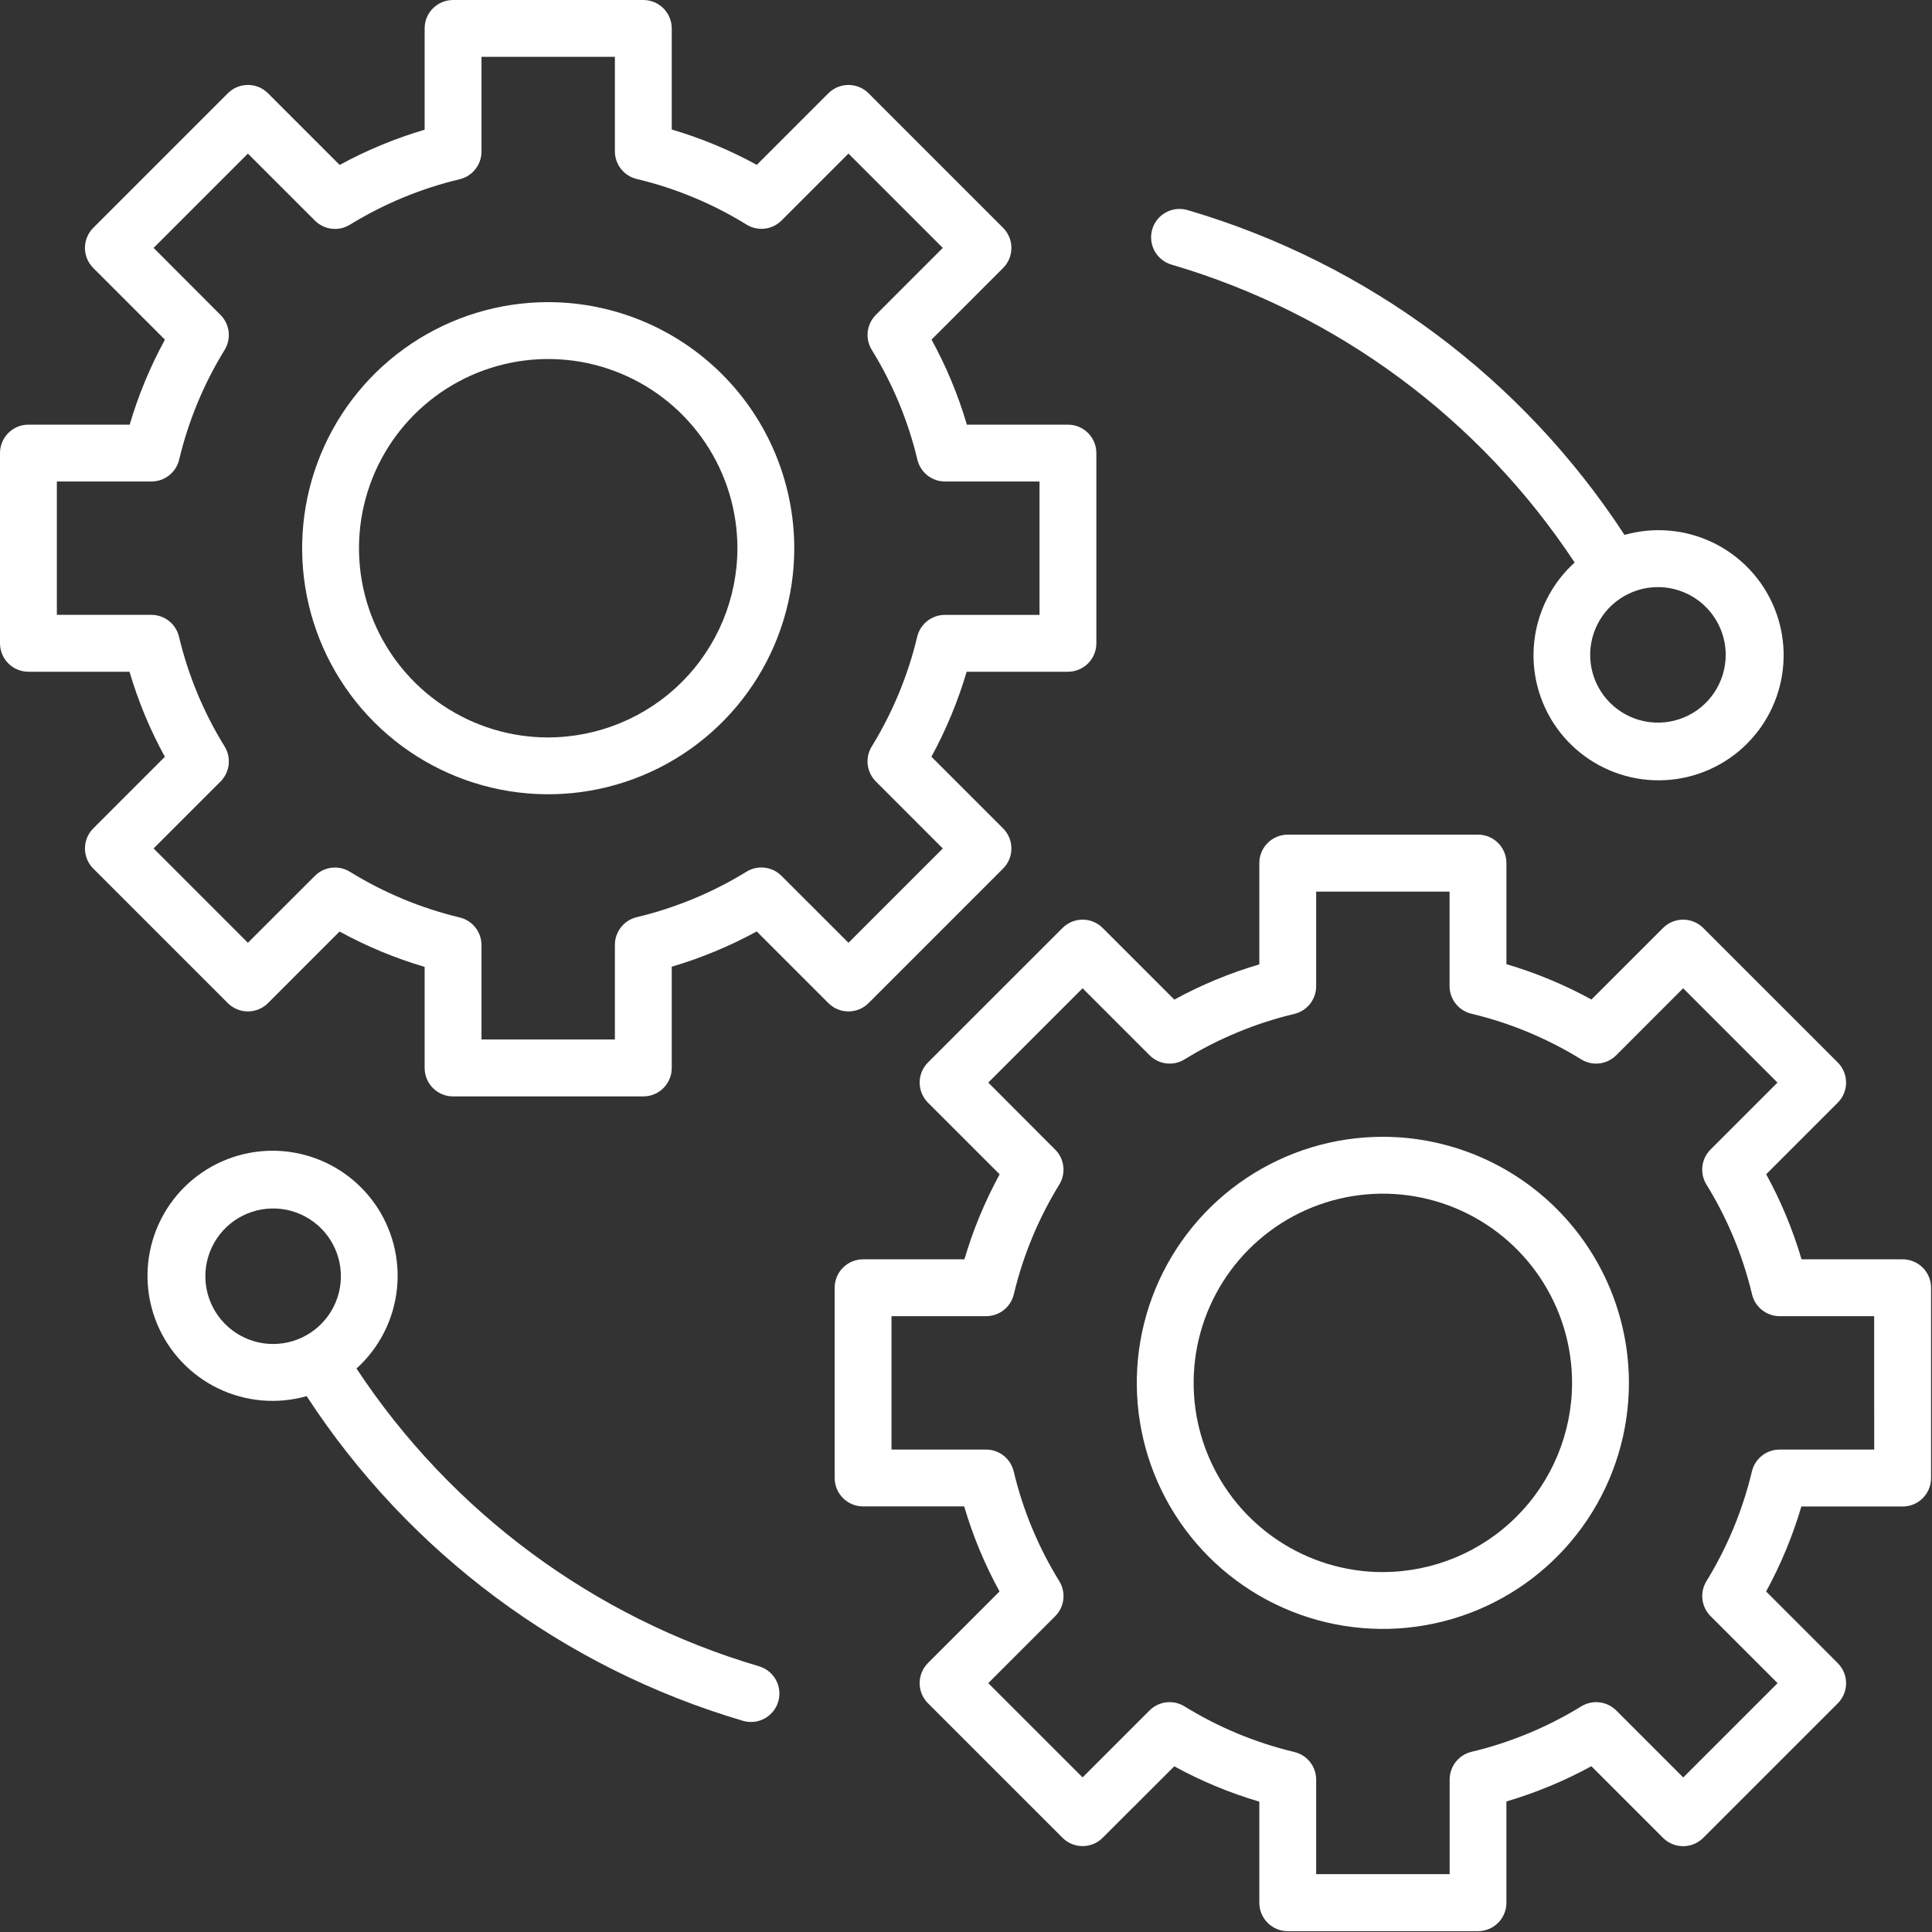
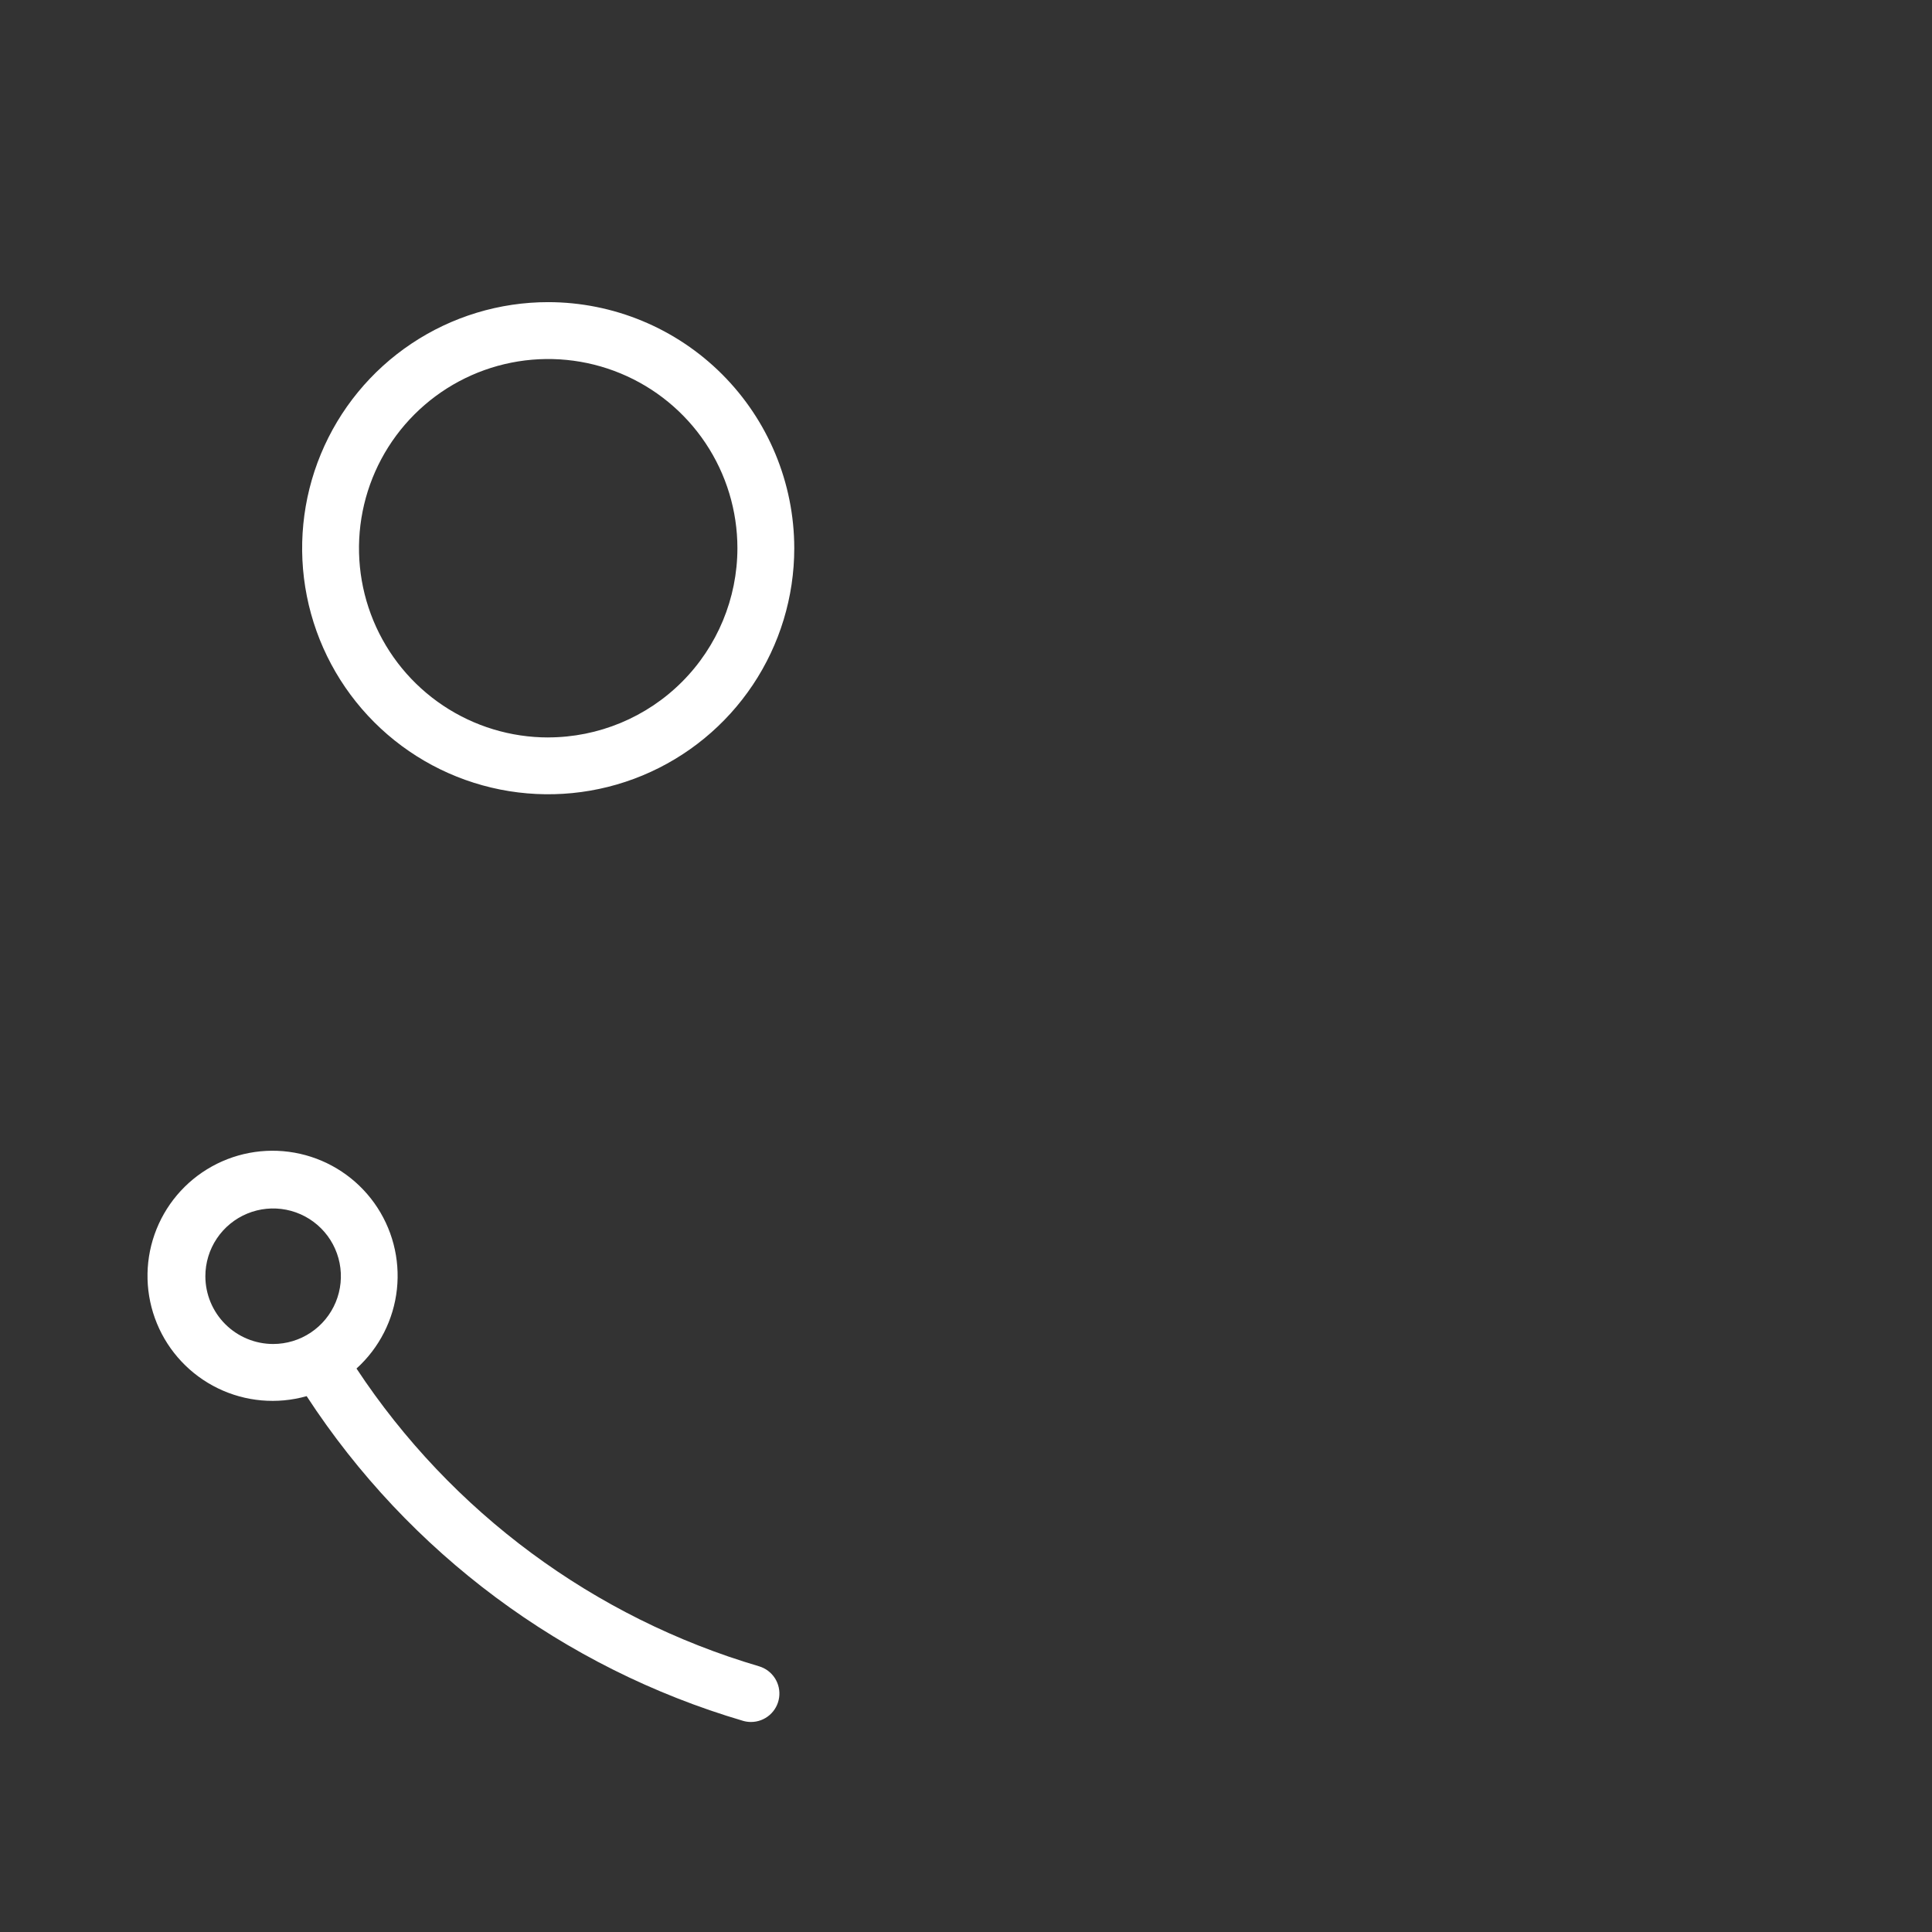
<svg xmlns="http://www.w3.org/2000/svg" width="443" height="443" viewBox="0 0 443 443" fill="none">
  <rect x="0" y="0" width="443" height="443" fill="#333333" stroke="none" />
-   <path d="M199.157 230.01L230.003 199.161C230.608 198.556 231.089 197.838 231.417 197.047C231.745 196.257 231.913 195.409 231.913 194.554C231.913 193.698 231.745 192.85 231.417 192.06C231.089 191.269 230.608 190.551 230.003 189.947L213.571 173.514C216.948 167.324 219.656 160.792 221.649 154.028H244.875C246.603 154.028 248.261 153.341 249.483 152.119C250.706 150.897 251.392 149.239 251.392 147.51V103.89C251.392 102.161 250.706 100.503 249.483 99.281C248.261 98.058 246.603 97.372 244.875 97.372H221.701C219.707 90.598 216.99 84.059 213.597 77.867L230.003 61.457C230.609 60.852 231.089 60.134 231.417 59.343C231.745 58.552 231.914 57.704 231.914 56.848C231.914 55.992 231.745 55.144 231.417 54.353C231.089 53.562 230.609 52.844 230.003 52.239L199.157 21.39C198.552 20.784 197.834 20.303 197.044 19.976C196.253 19.648 195.406 19.479 194.55 19.479C193.694 19.479 192.847 19.648 192.056 19.976C191.266 20.303 190.547 20.784 189.943 21.39L173.533 37.803C167.341 34.41 160.801 31.693 154.028 29.699V6.518C154.028 5.662 153.86 4.814 153.533 4.023C153.205 3.232 152.725 2.513 152.12 1.908C151.515 1.303 150.796 0.823 150.005 0.495C149.214 0.168 148.366 -0 147.51 1.06544e-06H103.886C103.03 -0 102.182 0.168 101.391 0.495C100.6 0.823 99.881 1.303 99.276 1.908C98.671 2.513 98.191 3.232 97.863 4.023C97.536 4.814 97.368 5.662 97.368 6.518V29.74C90.605 31.735 84.074 34.444 77.885 37.822L61.457 21.39C60.852 20.784 60.133 20.303 59.343 19.975C58.552 19.647 57.704 19.479 56.848 19.479C55.992 19.479 55.144 19.647 54.353 19.975C53.562 20.303 52.844 20.784 52.239 21.39L21.39 52.239C20.784 52.844 20.303 53.562 19.975 54.353C19.647 55.144 19.479 55.992 19.479 56.848C19.479 57.704 19.647 58.552 19.975 59.343C20.303 60.134 20.784 60.852 21.39 61.457L37.814 77.885C34.437 84.076 31.727 90.608 29.732 97.372H6.518C5.662 97.371 4.814 97.54 4.023 97.867C3.232 98.194 2.513 98.674 1.908 99.28C1.303 99.885 0.823 100.604 0.495 101.395C0.168 102.186 -0 103.034 1.06544e-06 103.89V147.51C-0 148.366 0.168 149.214 0.495 150.005C0.823 150.796 1.303 151.515 1.908 152.12C2.513 152.725 3.232 153.205 4.023 153.533C4.814 153.86 5.662 154.028 6.518 154.028H29.695C31.69 160.802 34.408 167.341 37.803 173.533L21.39 189.947C20.784 190.551 20.303 191.269 19.976 192.06C19.648 192.85 19.479 193.698 19.479 194.554C19.479 195.409 19.648 196.257 19.976 197.047C20.303 197.838 20.784 198.556 21.39 199.161L52.232 230.01C53.455 231.231 55.112 231.916 56.841 231.916C58.569 231.916 60.226 231.231 61.45 230.01L77.859 213.597C84.053 216.99 90.594 219.708 97.368 221.705V244.886C97.368 246.614 98.055 248.272 99.277 249.495C100.499 250.717 102.157 251.404 103.886 251.404H147.51C149.239 251.404 150.897 250.717 152.119 249.495C153.341 248.272 154.028 246.614 154.028 244.886V221.66C160.791 219.665 167.322 216.956 173.511 213.578L189.943 230.01C191.165 231.232 192.822 231.918 194.55 231.918C196.278 231.918 197.935 231.232 199.157 230.01ZM179.19 200.822C178.155 199.785 176.8 199.127 175.345 198.956C173.89 198.784 172.42 199.108 171.172 199.876C163.385 204.664 154.886 208.184 145.994 210.304C144.571 210.646 143.305 211.456 142.397 212.604C141.49 213.753 140.995 215.172 140.992 216.636V238.349H110.404V216.695C110.402 215.231 109.906 213.809 108.997 212.661C108.088 211.512 106.819 210.703 105.394 210.364C96.504 208.238 88.01 204.703 80.236 199.894C78.986 199.124 77.514 198.798 76.056 198.968C74.598 199.138 73.24 199.795 72.202 200.833L56.846 216.178L35.222 194.546L50.567 179.198C51.603 178.16 52.26 176.803 52.43 175.346C52.601 173.889 52.275 172.417 51.505 171.168C46.697 163.389 43.165 154.89 41.043 145.994C40.704 144.569 39.895 143.3 38.747 142.391C37.598 141.482 36.176 140.987 34.712 140.985H13.036V110.404H34.745C36.209 110.401 37.629 109.907 38.778 108.999C39.926 108.092 40.736 106.825 41.077 105.402C43.195 96.511 46.715 88.015 51.505 80.232C52.272 78.982 52.595 77.511 52.423 76.055C52.252 74.599 51.595 73.243 50.559 72.206L35.222 56.846L56.846 35.222L72.206 50.582C73.242 51.618 74.597 52.275 76.053 52.446C77.508 52.618 78.979 52.294 80.228 51.528C88.014 46.74 96.511 43.22 105.402 41.099C106.825 40.758 108.091 39.948 108.999 38.799C109.906 37.651 110.401 36.231 110.404 34.768V13.036H140.992V34.708C140.995 36.173 141.49 37.594 142.399 38.743C143.308 39.892 144.577 40.701 146.002 41.04C154.897 43.16 163.396 46.691 171.175 51.498C172.423 52.271 173.896 52.599 175.354 52.428C176.812 52.258 178.169 51.599 179.205 50.559L194.55 35.215L216.178 56.846L200.833 72.195C199.797 73.233 199.14 74.591 198.97 76.049C198.8 77.506 199.125 78.978 199.894 80.228C204.703 88.006 208.233 96.503 210.353 105.398C210.692 106.823 211.501 108.092 212.649 109.001C213.798 109.91 215.22 110.405 216.684 110.407H238.357V140.992H216.643C215.179 140.996 213.759 141.491 212.611 142.399C211.462 143.307 210.653 144.574 210.312 145.998C208.192 154.889 204.671 163.386 199.883 171.172C199.116 172.42 198.791 173.89 198.963 175.345C199.135 176.8 199.792 178.155 200.829 179.19L216.178 194.554L194.55 216.178L179.19 200.822Z" fill="white" />
  <path d="M125.701 69.279C114.542 69.279 103.633 72.588 94.355 78.788C85.076 84.987 77.845 93.799 73.574 104.109C69.304 114.418 68.186 125.763 70.363 136.708C72.54 147.652 77.914 157.706 85.805 165.596C93.695 173.487 103.749 178.861 114.694 181.038C125.638 183.215 136.983 182.098 147.292 177.827C157.602 173.557 166.414 166.325 172.614 157.047C178.813 147.768 182.122 136.859 182.122 125.7C182.106 110.742 176.156 96.4 165.578 85.823C155.001 75.245 140.66 69.296 125.701 69.279ZM125.701 169.094C117.12 169.094 108.732 166.549 101.598 161.782C94.463 157.015 88.902 150.24 85.618 142.313C82.334 134.385 81.475 125.662 83.148 117.246C84.821 108.831 88.953 101.1 95.02 95.032C101.087 88.964 108.817 84.831 117.232 83.156C125.648 81.481 134.371 82.34 142.299 85.622C150.227 88.905 157.003 94.465 161.771 101.598C166.54 108.732 169.085 117.12 169.087 125.7C169.073 137.203 164.498 148.23 156.364 156.364C148.231 164.497 137.203 169.073 125.701 169.086V169.094Z" fill="white" />
-   <path d="M436.267 288.756H413.086C411.092 281.982 408.375 275.443 404.981 269.251L421.391 252.837C421.997 252.233 422.477 251.515 422.805 250.724C423.133 249.933 423.302 249.086 423.302 248.23C423.302 247.374 423.133 246.527 422.805 245.736C422.477 244.946 421.997 244.228 421.391 243.623L390.546 212.781C389.941 212.175 389.222 211.695 388.431 211.367C387.64 211.039 386.793 210.87 385.937 210.87C385.08 210.87 384.233 211.039 383.442 211.367C382.651 211.695 381.933 212.175 381.328 212.781L364.918 229.187C358.726 225.795 352.188 223.076 345.416 221.079V197.898C345.416 196.17 344.73 194.512 343.507 193.289C342.285 192.067 340.627 191.38 338.899 191.38H295.274C293.546 191.38 291.888 192.067 290.666 193.289C289.443 194.512 288.757 196.17 288.757 197.898V221.124C281.992 223.118 275.46 225.827 269.27 229.206L252.842 212.781C252.237 212.175 251.519 211.695 250.728 211.367C249.938 211.039 249.09 210.871 248.235 210.871C247.379 210.871 246.531 211.039 245.741 211.367C244.95 211.695 244.232 212.175 243.628 212.781L212.778 243.623C211.557 244.845 210.871 246.502 210.871 248.23C210.871 249.958 211.557 251.615 212.778 252.837L229.214 269.27C225.835 275.459 223.127 281.991 221.136 288.756H197.903C196.174 288.756 194.516 289.443 193.294 290.665C192.071 291.887 191.385 293.545 191.385 295.274V338.894C191.385 340.623 192.071 342.281 193.294 343.503C194.516 344.725 196.174 345.412 197.903 345.412H221.083C223.078 352.186 225.795 358.725 229.188 364.917L212.778 381.327C211.556 382.55 210.87 384.207 210.87 385.936C210.87 387.664 211.556 389.322 212.778 390.545L243.628 421.394C244.232 422 244.95 422.481 245.741 422.808C246.531 423.136 247.379 423.305 248.235 423.305C249.09 423.305 249.938 423.136 250.728 422.808C251.519 422.481 252.237 422 252.842 421.394L269.252 405.007C275.443 408.401 281.983 411.118 288.757 413.111V436.292C288.756 437.148 288.924 437.996 289.252 438.787C289.579 439.578 290.059 440.297 290.664 440.902C291.27 441.507 291.988 441.987 292.779 442.315C293.57 442.642 294.418 442.81 295.274 442.81H338.895C339.751 442.81 340.599 442.642 341.39 442.315C342.181 441.987 342.899 441.507 343.505 440.902C344.11 440.297 344.59 439.578 344.918 438.787C345.245 437.996 345.413 437.148 345.413 436.292V413.07C352.177 411.075 358.709 408.365 364.899 404.985L381.328 421.413C381.933 422.019 382.651 422.499 383.442 422.827C384.233 423.155 385.08 423.324 385.937 423.324C386.793 423.324 387.64 423.155 388.431 422.827C389.222 422.499 389.941 422.019 390.546 421.413L421.391 390.571C421.997 389.966 422.478 389.247 422.806 388.457C423.133 387.666 423.302 386.818 423.302 385.962C423.302 385.106 423.133 384.258 422.806 383.467C422.478 382.676 421.997 381.958 421.391 381.353L404.963 364.921C408.341 358.732 411.05 352.201 413.045 345.438H436.267C437.123 345.439 437.971 345.27 438.762 344.943C439.553 344.616 440.271 344.136 440.877 343.53C441.482 342.925 441.962 342.206 442.289 341.415C442.617 340.624 442.785 339.776 442.785 338.92V295.274C442.785 294.418 442.617 293.57 442.289 292.779C441.962 291.988 441.482 291.269 440.877 290.664C440.271 290.058 439.553 289.578 438.762 289.251C437.971 288.924 437.123 288.755 436.267 288.756ZM429.749 332.38H408.039C406.576 332.383 405.155 332.877 404.007 333.784C402.859 334.692 402.049 335.959 401.708 337.382C399.587 346.273 396.067 354.77 391.279 362.556C390.513 363.805 390.19 365.276 390.362 366.731C390.533 368.186 391.19 369.541 392.225 370.578L407.589 385.941L385.961 407.566L370.601 392.206C369.564 391.172 368.209 390.516 366.754 390.344C365.299 390.173 363.828 390.495 362.579 391.26C354.791 396.047 346.293 399.567 337.401 401.688C335.978 402.029 334.711 402.839 333.804 403.988C332.896 405.136 332.402 406.556 332.4 408.02V429.73H301.792V408.057C301.79 406.592 301.295 405.171 300.386 404.022C299.477 402.874 298.208 402.065 296.783 401.726C287.887 399.605 279.389 396.074 271.609 391.267C270.361 390.495 268.889 390.168 267.431 390.338C265.973 390.509 264.616 391.167 263.579 392.206L248.235 407.551L226.607 385.938L241.951 370.589C242.99 369.552 243.647 368.194 243.818 366.736C243.988 365.278 243.661 363.805 242.89 362.556C238.085 354.777 234.555 346.28 232.436 337.386C232.097 335.961 231.287 334.692 230.139 333.783C228.99 332.874 227.569 332.379 226.104 332.377H204.42V301.791H226.13C227.594 301.788 229.014 301.293 230.163 300.385C231.311 299.477 232.121 298.209 232.462 296.786C234.582 287.895 238.102 279.398 242.89 271.612C243.658 270.364 243.982 268.894 243.81 267.439C243.639 265.983 242.981 264.629 241.944 263.594L226.607 248.23L248.235 226.606L263.594 241.966C264.629 243.004 265.983 243.662 267.439 243.834C268.894 244.006 270.365 243.681 271.613 242.912C279.4 238.124 287.898 234.604 296.79 232.483C298.213 232.142 299.48 231.332 300.387 230.183C301.294 229.035 301.789 227.615 301.792 226.152V204.438H332.381V226.111C332.383 227.576 332.878 228.997 333.787 230.146C334.696 231.294 335.965 232.103 337.39 232.442C346.284 234.566 354.782 238.097 362.56 242.904C363.809 243.677 365.282 244.004 366.74 243.834C368.199 243.664 369.557 243.005 370.594 241.966L385.938 226.606L407.566 248.234L392.218 263.582C391.18 264.62 390.523 265.977 390.353 267.434C390.183 268.891 390.509 270.364 391.279 271.612C396.085 279.39 399.615 287.888 401.734 296.782C402.072 298.208 402.881 299.478 404.03 300.387C405.178 301.297 406.6 301.793 408.065 301.795H429.738L429.749 332.38Z" fill="white" />
-   <path d="M317.084 260.662C305.925 260.662 295.016 263.971 285.738 270.17C276.459 276.37 269.227 285.182 264.957 295.492C260.687 305.801 259.569 317.146 261.746 328.09C263.923 339.035 269.297 349.089 277.188 356.979C285.078 364.87 295.132 370.244 306.076 372.421C317.021 374.598 328.366 373.48 338.675 369.21C348.985 364.939 357.797 357.708 363.997 348.429C370.196 339.151 373.505 328.242 373.505 317.083C373.489 302.124 367.539 287.783 356.961 277.206C346.384 266.628 332.042 260.678 317.084 260.662ZM317.084 360.477C308.503 360.477 300.115 357.932 292.98 353.165C285.845 348.397 280.284 341.621 277 333.694C273.716 325.766 272.857 317.043 274.531 308.626C276.205 300.21 280.337 292.48 286.405 286.412C292.473 280.344 300.203 276.212 308.62 274.538C317.036 272.864 325.759 273.723 333.687 277.007C341.615 280.291 348.391 285.852 353.158 292.987C357.925 300.121 360.47 308.51 360.47 317.091C360.455 328.592 355.879 339.618 347.745 347.75C339.612 355.882 328.585 360.456 317.084 360.469V360.477Z" fill="white" />
-   <path d="M268.734 60.709C306.603 71.857 339.308 96.043 361.059 128.985C355.843 133.708 352.544 140.183 351.792 147.179C351.039 154.175 352.885 161.204 356.978 166.928C361.07 172.651 367.125 176.67 373.988 178.22C380.852 179.77 388.046 178.743 394.201 175.333C400.357 171.924 405.044 166.37 407.37 159.729C409.697 153.089 409.501 145.824 406.82 139.319C404.138 132.813 399.159 127.52 392.829 124.447C386.499 121.375 379.26 120.736 372.49 122.654C349.057 86.718 313.573 60.32 272.418 48.206C271.591 47.946 270.721 47.853 269.859 47.932C268.996 48.012 268.158 48.263 267.394 48.671C266.629 49.078 265.953 49.634 265.406 50.306C264.859 50.977 264.451 51.751 264.207 52.582C263.962 53.413 263.886 54.285 263.982 55.146C264.078 56.007 264.345 56.84 264.767 57.597C265.188 58.353 265.757 59.018 266.439 59.553C267.121 60.087 267.899 60.48 268.734 60.709ZM395.697 150.159C395.697 153.232 394.785 156.236 393.078 158.791C391.371 161.347 388.944 163.338 386.105 164.514C383.265 165.69 380.141 165.998 377.127 165.399C374.113 164.799 371.344 163.319 369.171 161.146C366.998 158.973 365.518 156.204 364.918 153.19C364.319 150.176 364.627 147.052 365.803 144.213C366.979 141.373 368.97 138.947 371.526 137.239C374.081 135.532 377.085 134.62 380.158 134.62C384.278 134.624 388.228 136.263 391.141 139.176C394.054 142.089 395.693 146.039 395.697 150.159Z" fill="white" />
  <path d="M174.051 382.076C136.189 370.924 103.491 346.738 81.744 313.799C86.961 309.077 90.26 302.602 91.012 295.606C91.765 288.61 89.919 281.581 85.826 275.857C81.733 270.133 75.679 266.114 68.815 264.564C61.952 263.014 54.758 264.042 48.602 267.452C42.447 270.861 37.76 276.415 35.434 283.055C33.107 289.696 33.303 296.96 35.984 303.466C38.665 309.972 43.645 315.264 49.975 318.337C56.305 321.41 63.544 322.048 70.314 320.131C93.742 356.064 129.219 382.462 170.367 394.579C170.966 394.756 171.587 394.845 172.211 394.843C173.776 394.84 175.288 394.273 176.47 393.247C177.652 392.22 178.425 390.803 178.648 389.253C178.871 387.704 178.529 386.126 177.684 384.808C176.839 383.49 175.548 382.52 174.047 382.076H174.051ZM47.089 292.626C47.09 289.553 48.002 286.549 49.711 283.995C51.419 281.441 53.846 279.45 56.686 278.276C59.525 277.101 62.649 276.794 65.663 277.394C68.676 277.995 71.444 279.475 73.617 281.649C75.789 283.822 77.268 286.591 77.867 289.605C78.466 292.619 78.158 295.742 76.982 298.581C75.805 301.42 73.814 303.846 71.259 305.553C68.704 307.261 65.7 308.172 62.627 308.172C58.506 308.168 54.555 306.528 51.641 303.614C48.728 300.699 47.09 296.747 47.089 292.626Z" fill="white" />
</svg>